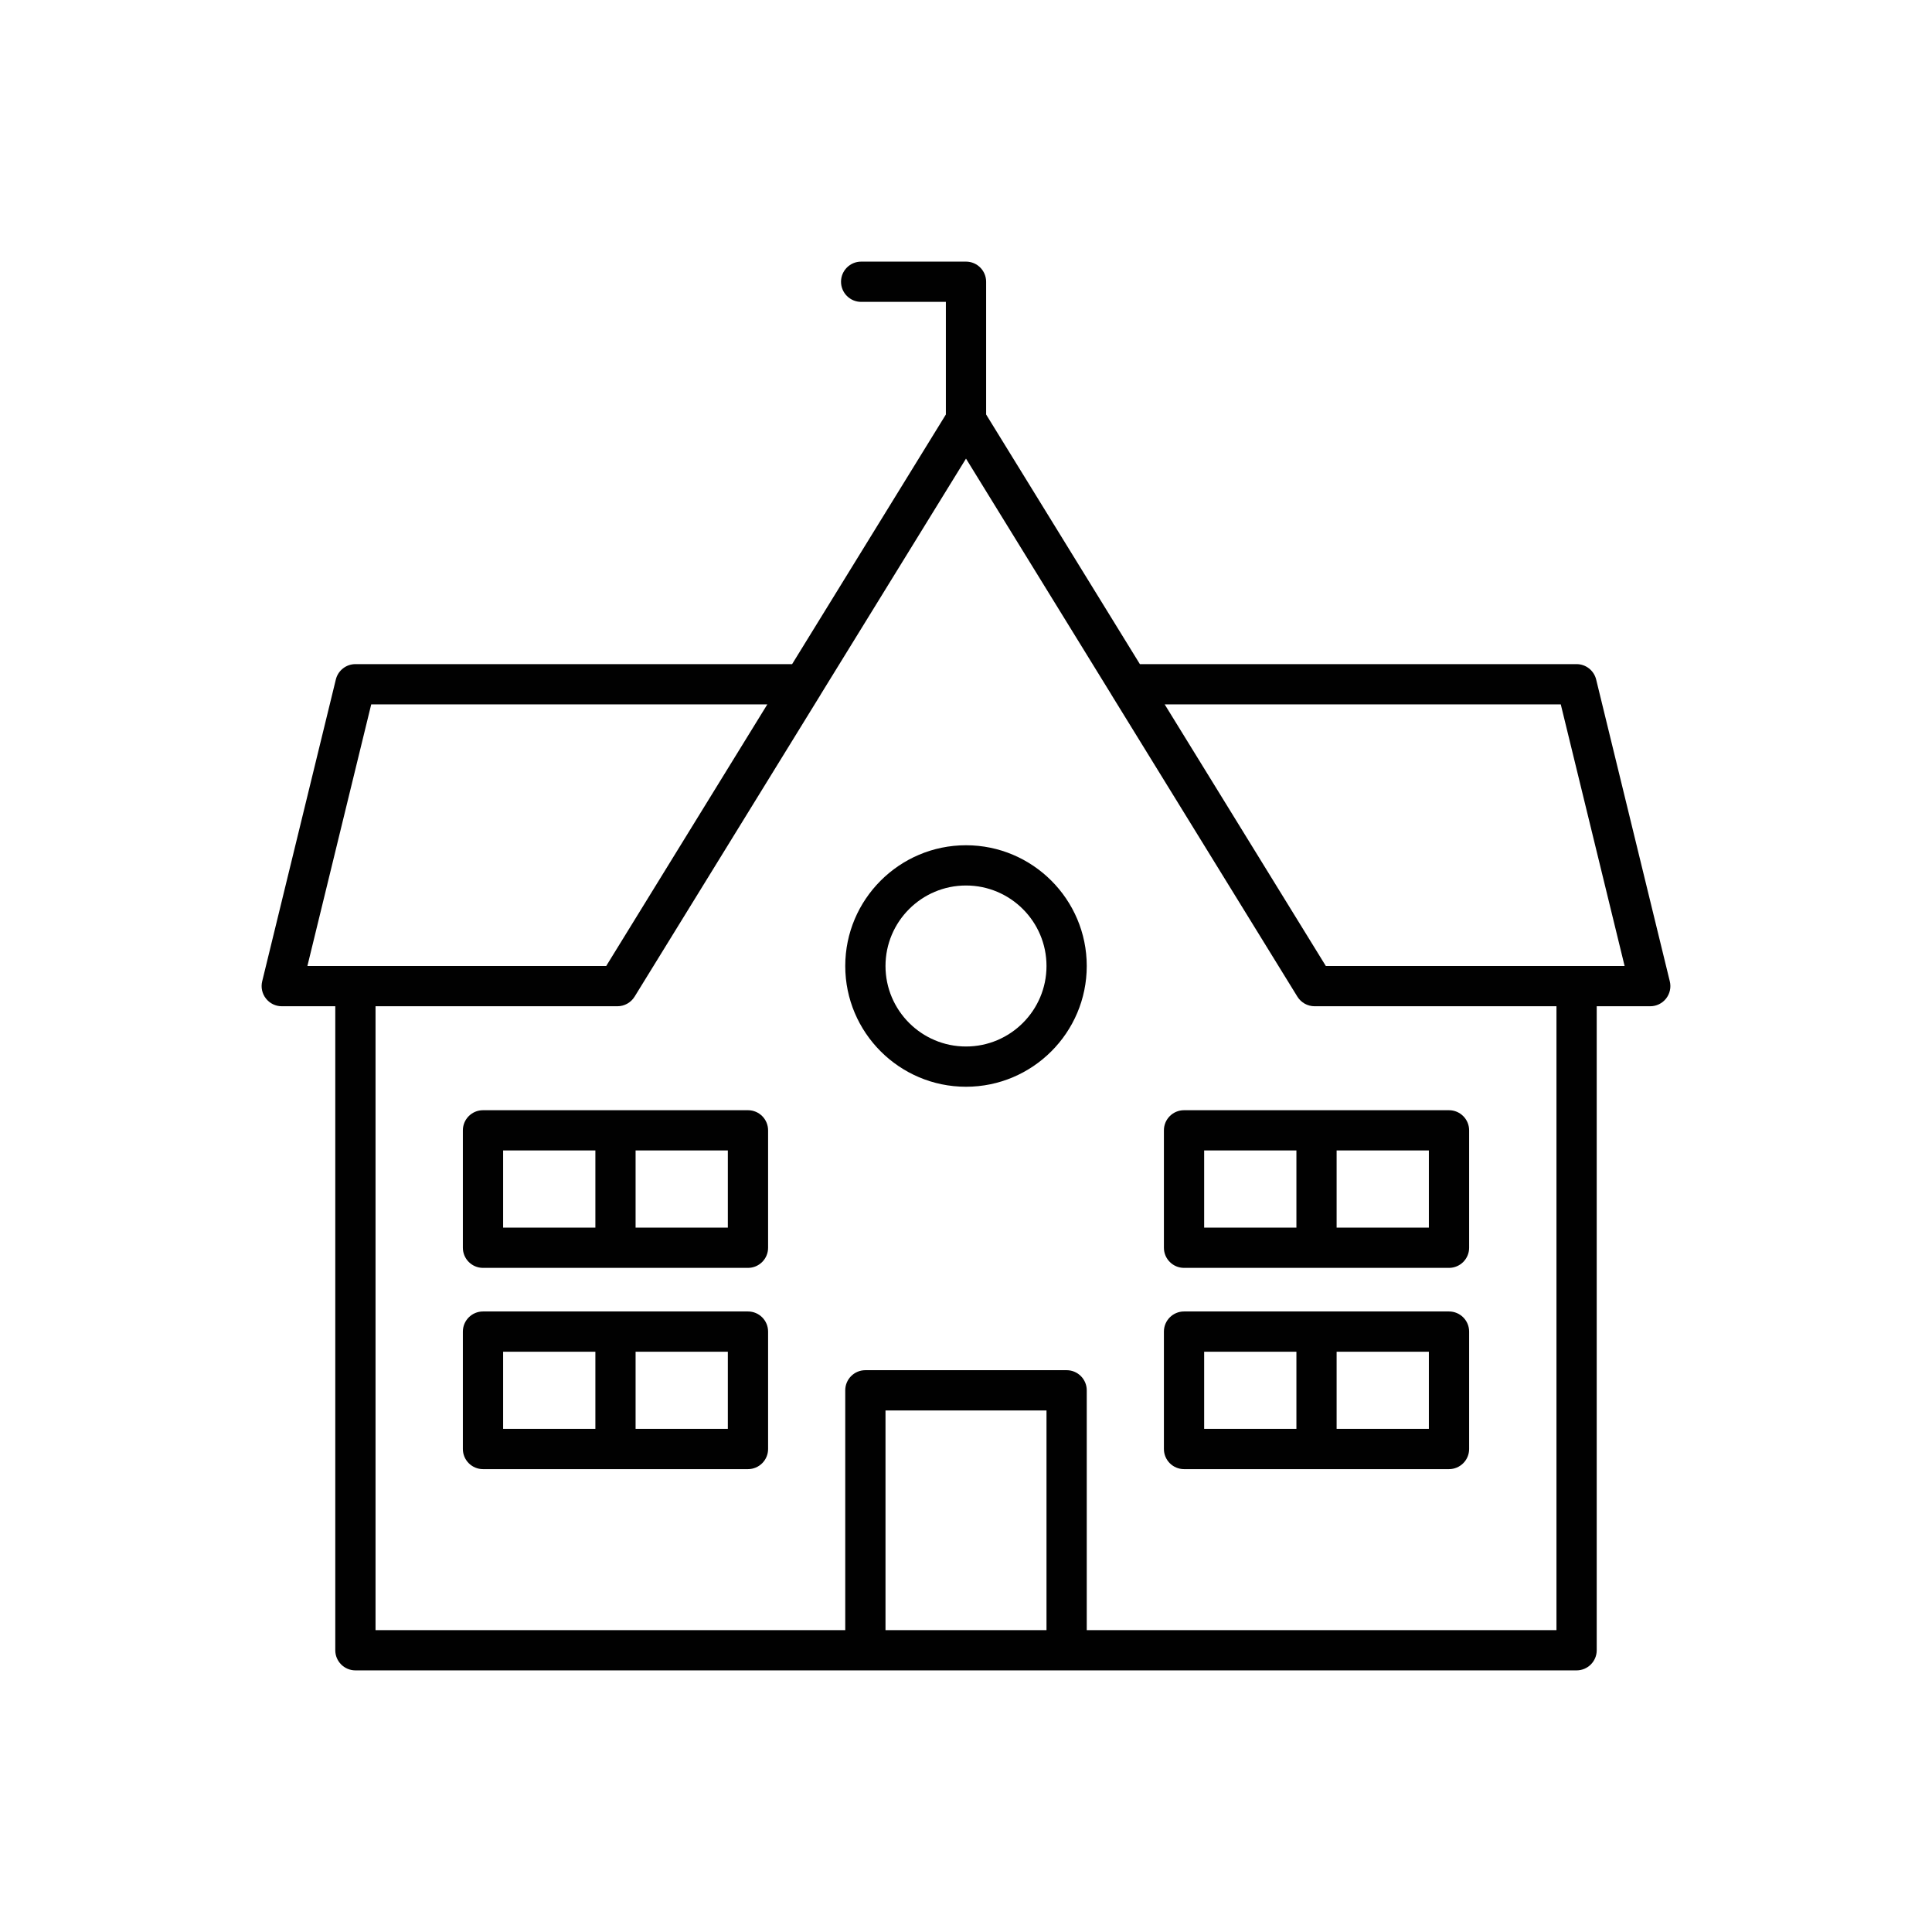
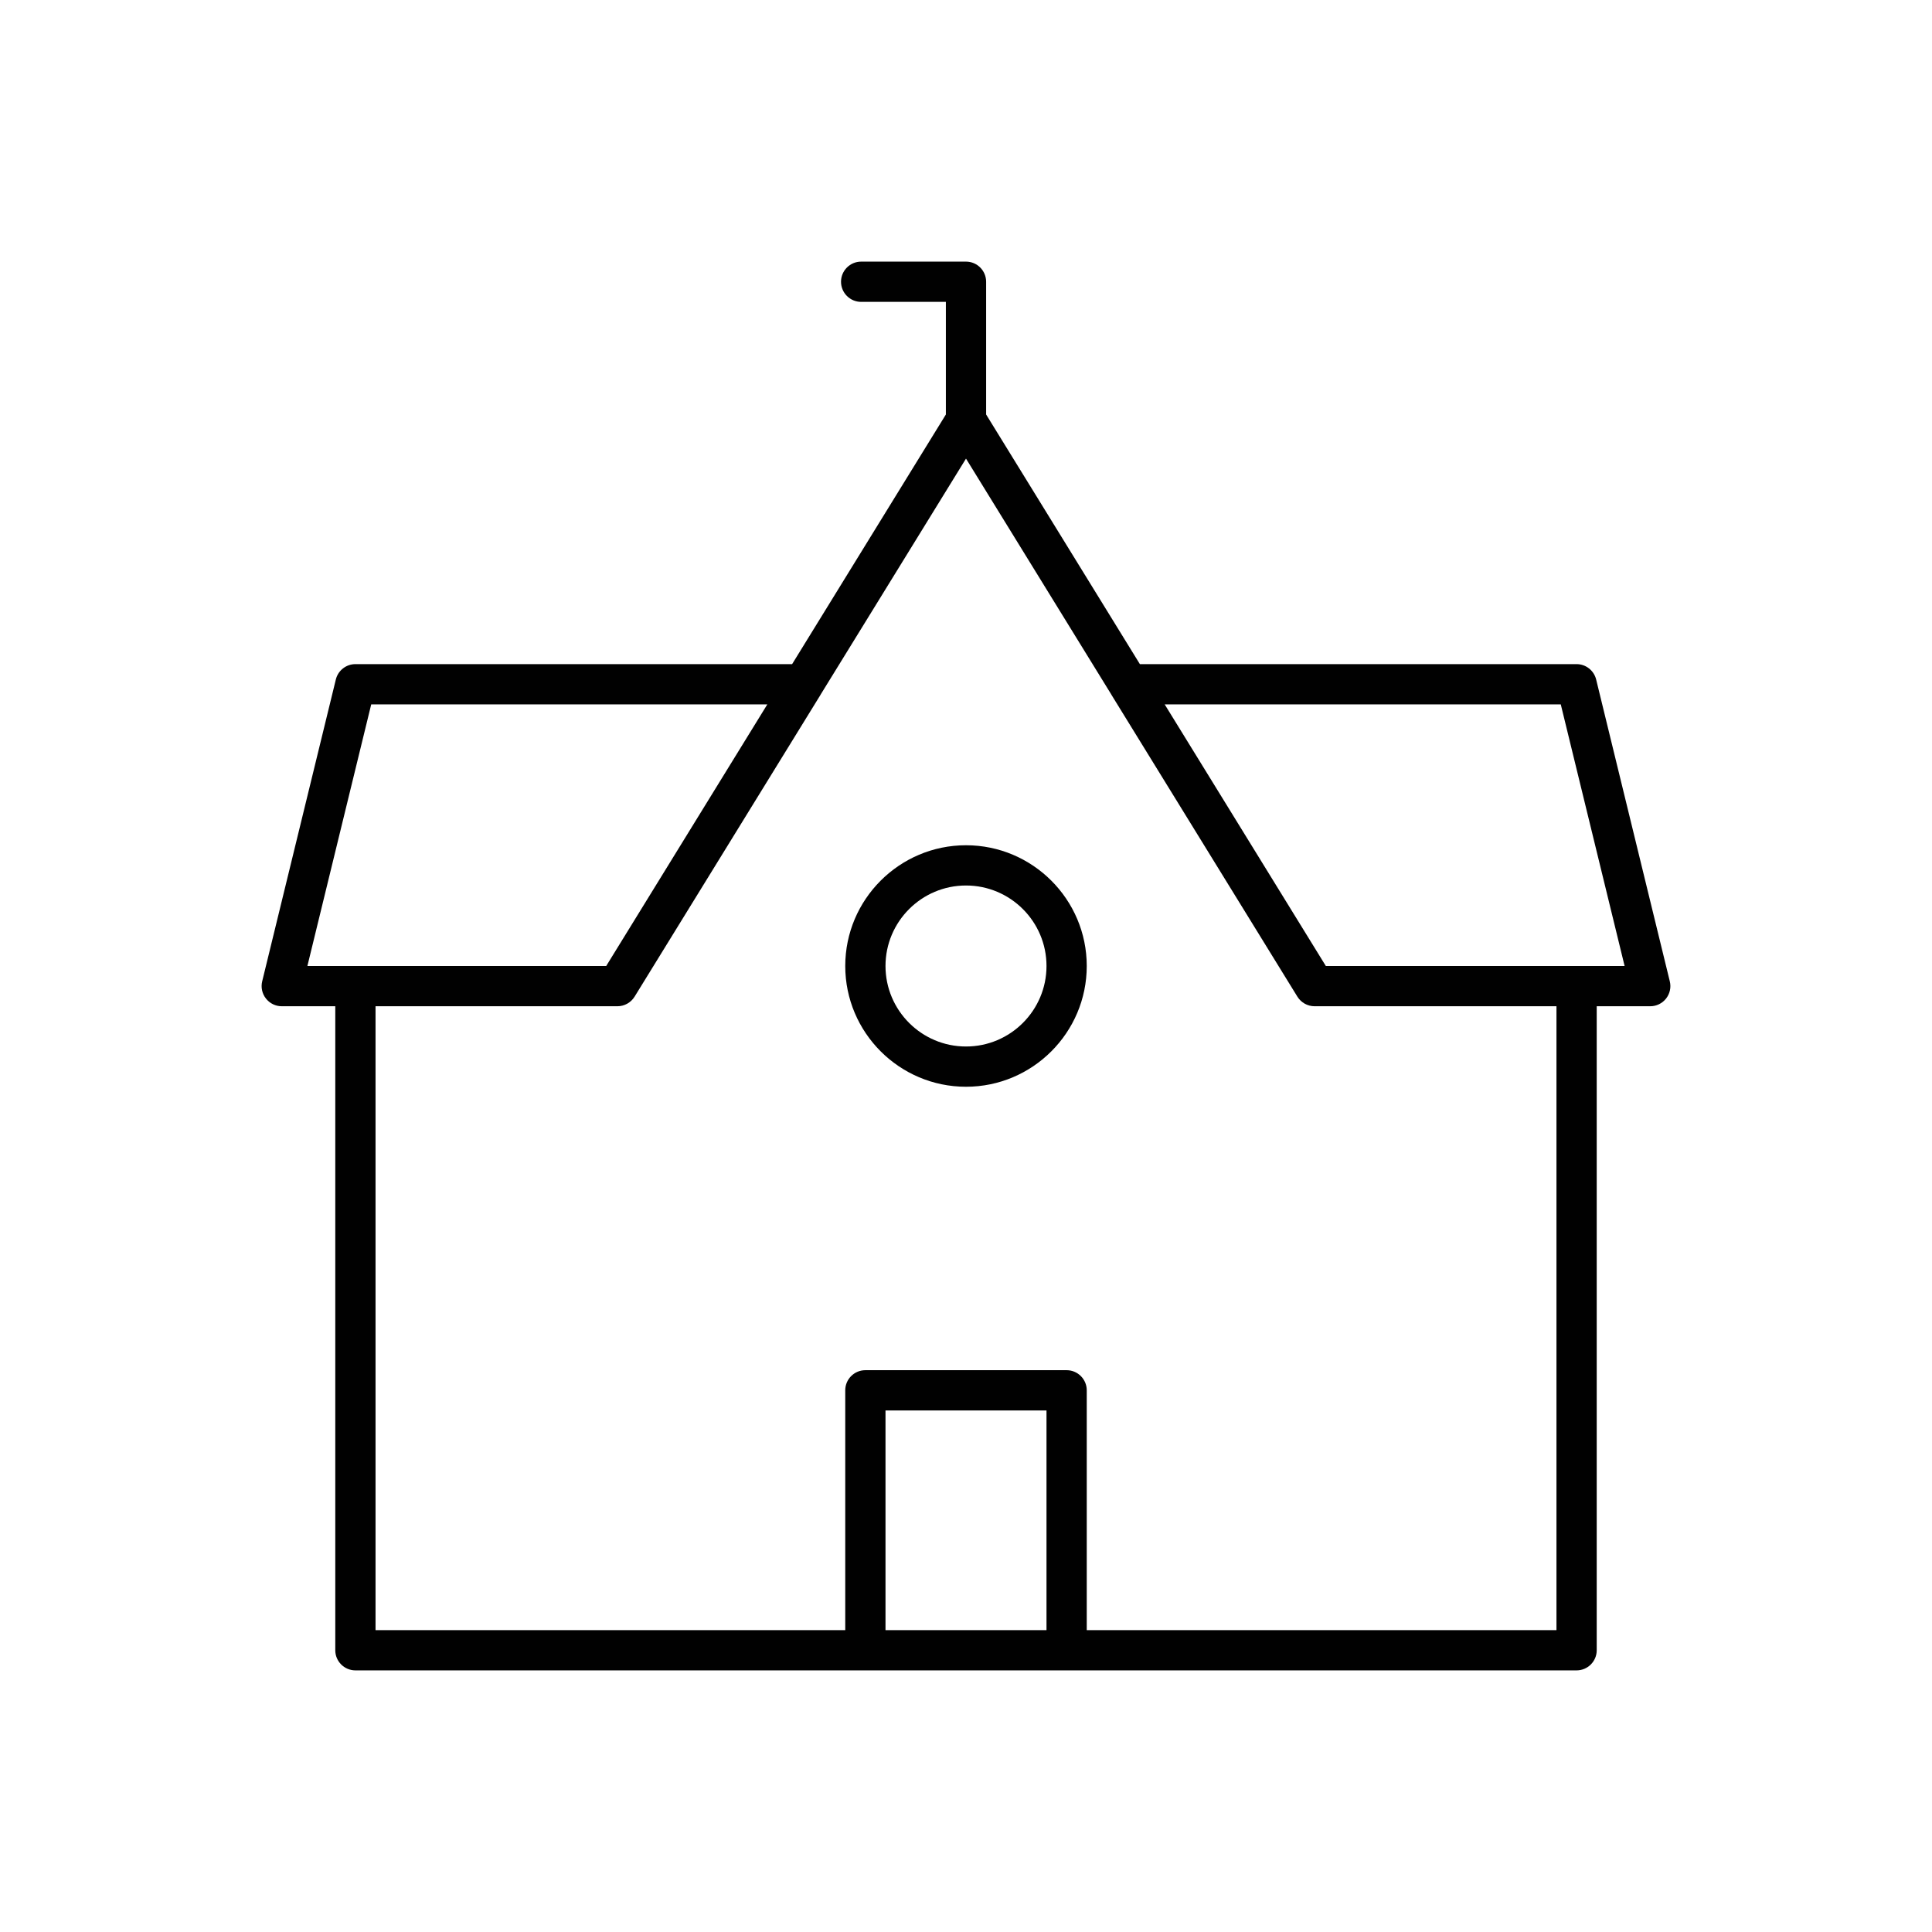
<svg xmlns="http://www.w3.org/2000/svg" width="800px" height="800px" viewBox="0 0 48 48" id="Layer_1" version="1.1" xml:space="preserve">
  <style type="text/css">
	.st0{fill:#010101;}
</style>
  <path class="st0" d="M7,25h1.33v16c0,0.276,0.224,0.5,0.5,0.5H21.5h5h12.67c0.276,0,0.5-0.224,0.5-0.5V25H41  c0.153,0,0.298-0.07,0.393-0.191c0.095-0.121,0.129-0.278,0.093-0.427l-1.83-7.5C39.601,16.658,39.4,16.5,39.17,16.5H28.32  l-3.82-6.202V7c0-0.276-0.224-0.5-0.5-0.5h-2.605c-0.276,0-0.5,0.224-0.5,0.5s0.224,0.5,0.5,0.5H23.5v2.798L19.68,16.5H8.83  c-0.23,0-0.431,0.158-0.486,0.381l-1.83,7.5c-0.036,0.149-0.002,0.307,0.093,0.427C6.702,24.93,6.847,25,7,25z M22,40.5v-5.458h4  V40.5H22z M38.67,40.5H27v-5.958c0-0.276-0.224-0.5-0.5-0.5h-5c-0.276,0-0.5,0.224-0.5,0.5V40.5H9.33V25h6.01  c0.173,0,0.334-0.09,0.426-0.238l4.62-7.5c0,0,0-0.001,0-0.002L24,11.394l3.614,5.867c0,0,0,0.001,0,0.002l4.62,7.5  C32.326,24.91,32.487,25,32.66,25h6.01V40.5z M38.777,17.5l1.586,6.5H39.17h-6.23l-4.004-6.5H38.777z M9.223,17.5h9.841L15.061,24  H8.83H7.637L9.223,17.5z" />
  <path class="st0" d="M24,21c-1.654,0-3,1.346-3,3s1.346,3,3,3s3-1.346,3-3S25.654,21,24,21z M24,26c-1.103,0-2-0.897-2-2  s0.897-2,2-2s2,0.897,2,2S25.103,26,24,26z" />
-   <path class="st0" d="M18.583,27.583H12c-0.276,0-0.5,0.224-0.5,0.5V31c0,0.276,0.224,0.5,0.5,0.5h6.583c0.276,0,0.5-0.224,0.5-0.5  v-2.917C19.083,27.807,18.86,27.583,18.583,27.583z M12.5,28.583h2.292V30.5H12.5V28.583z M18.083,30.5h-2.292v-1.917h2.292V30.5z" />
-   <path class="st0" d="M18.583,32.583H12c-0.276,0-0.5,0.224-0.5,0.5V36c0,0.276,0.224,0.5,0.5,0.5h6.583c0.276,0,0.5-0.224,0.5-0.5  v-2.917C19.083,32.807,18.86,32.583,18.583,32.583z M12.5,33.583h2.292V35.5H12.5V33.583z M18.083,35.5h-2.292v-1.917h2.292V35.5z" />
-   <path class="st0" d="M28.917,28.083V31c0,0.276,0.224,0.5,0.5,0.5H36c0.276,0,0.5-0.224,0.5-0.5v-2.917c0-0.276-0.224-0.5-0.5-0.5  h-6.583C29.14,27.583,28.917,27.807,28.917,28.083z M35.5,30.5h-2.292v-1.917H35.5V30.5z M29.917,28.583h2.292V30.5h-2.292V28.583z" />
-   <path class="st0" d="M36,32.583h-6.583c-0.276,0-0.5,0.224-0.5,0.5V36c0,0.276,0.224,0.5,0.5,0.5H36c0.276,0,0.5-0.224,0.5-0.5  v-2.917C36.5,32.807,36.276,32.583,36,32.583z M29.917,33.583h2.292V35.5h-2.292V33.583z M35.5,35.5h-2.292v-1.917H35.5V35.5z" />
</svg>